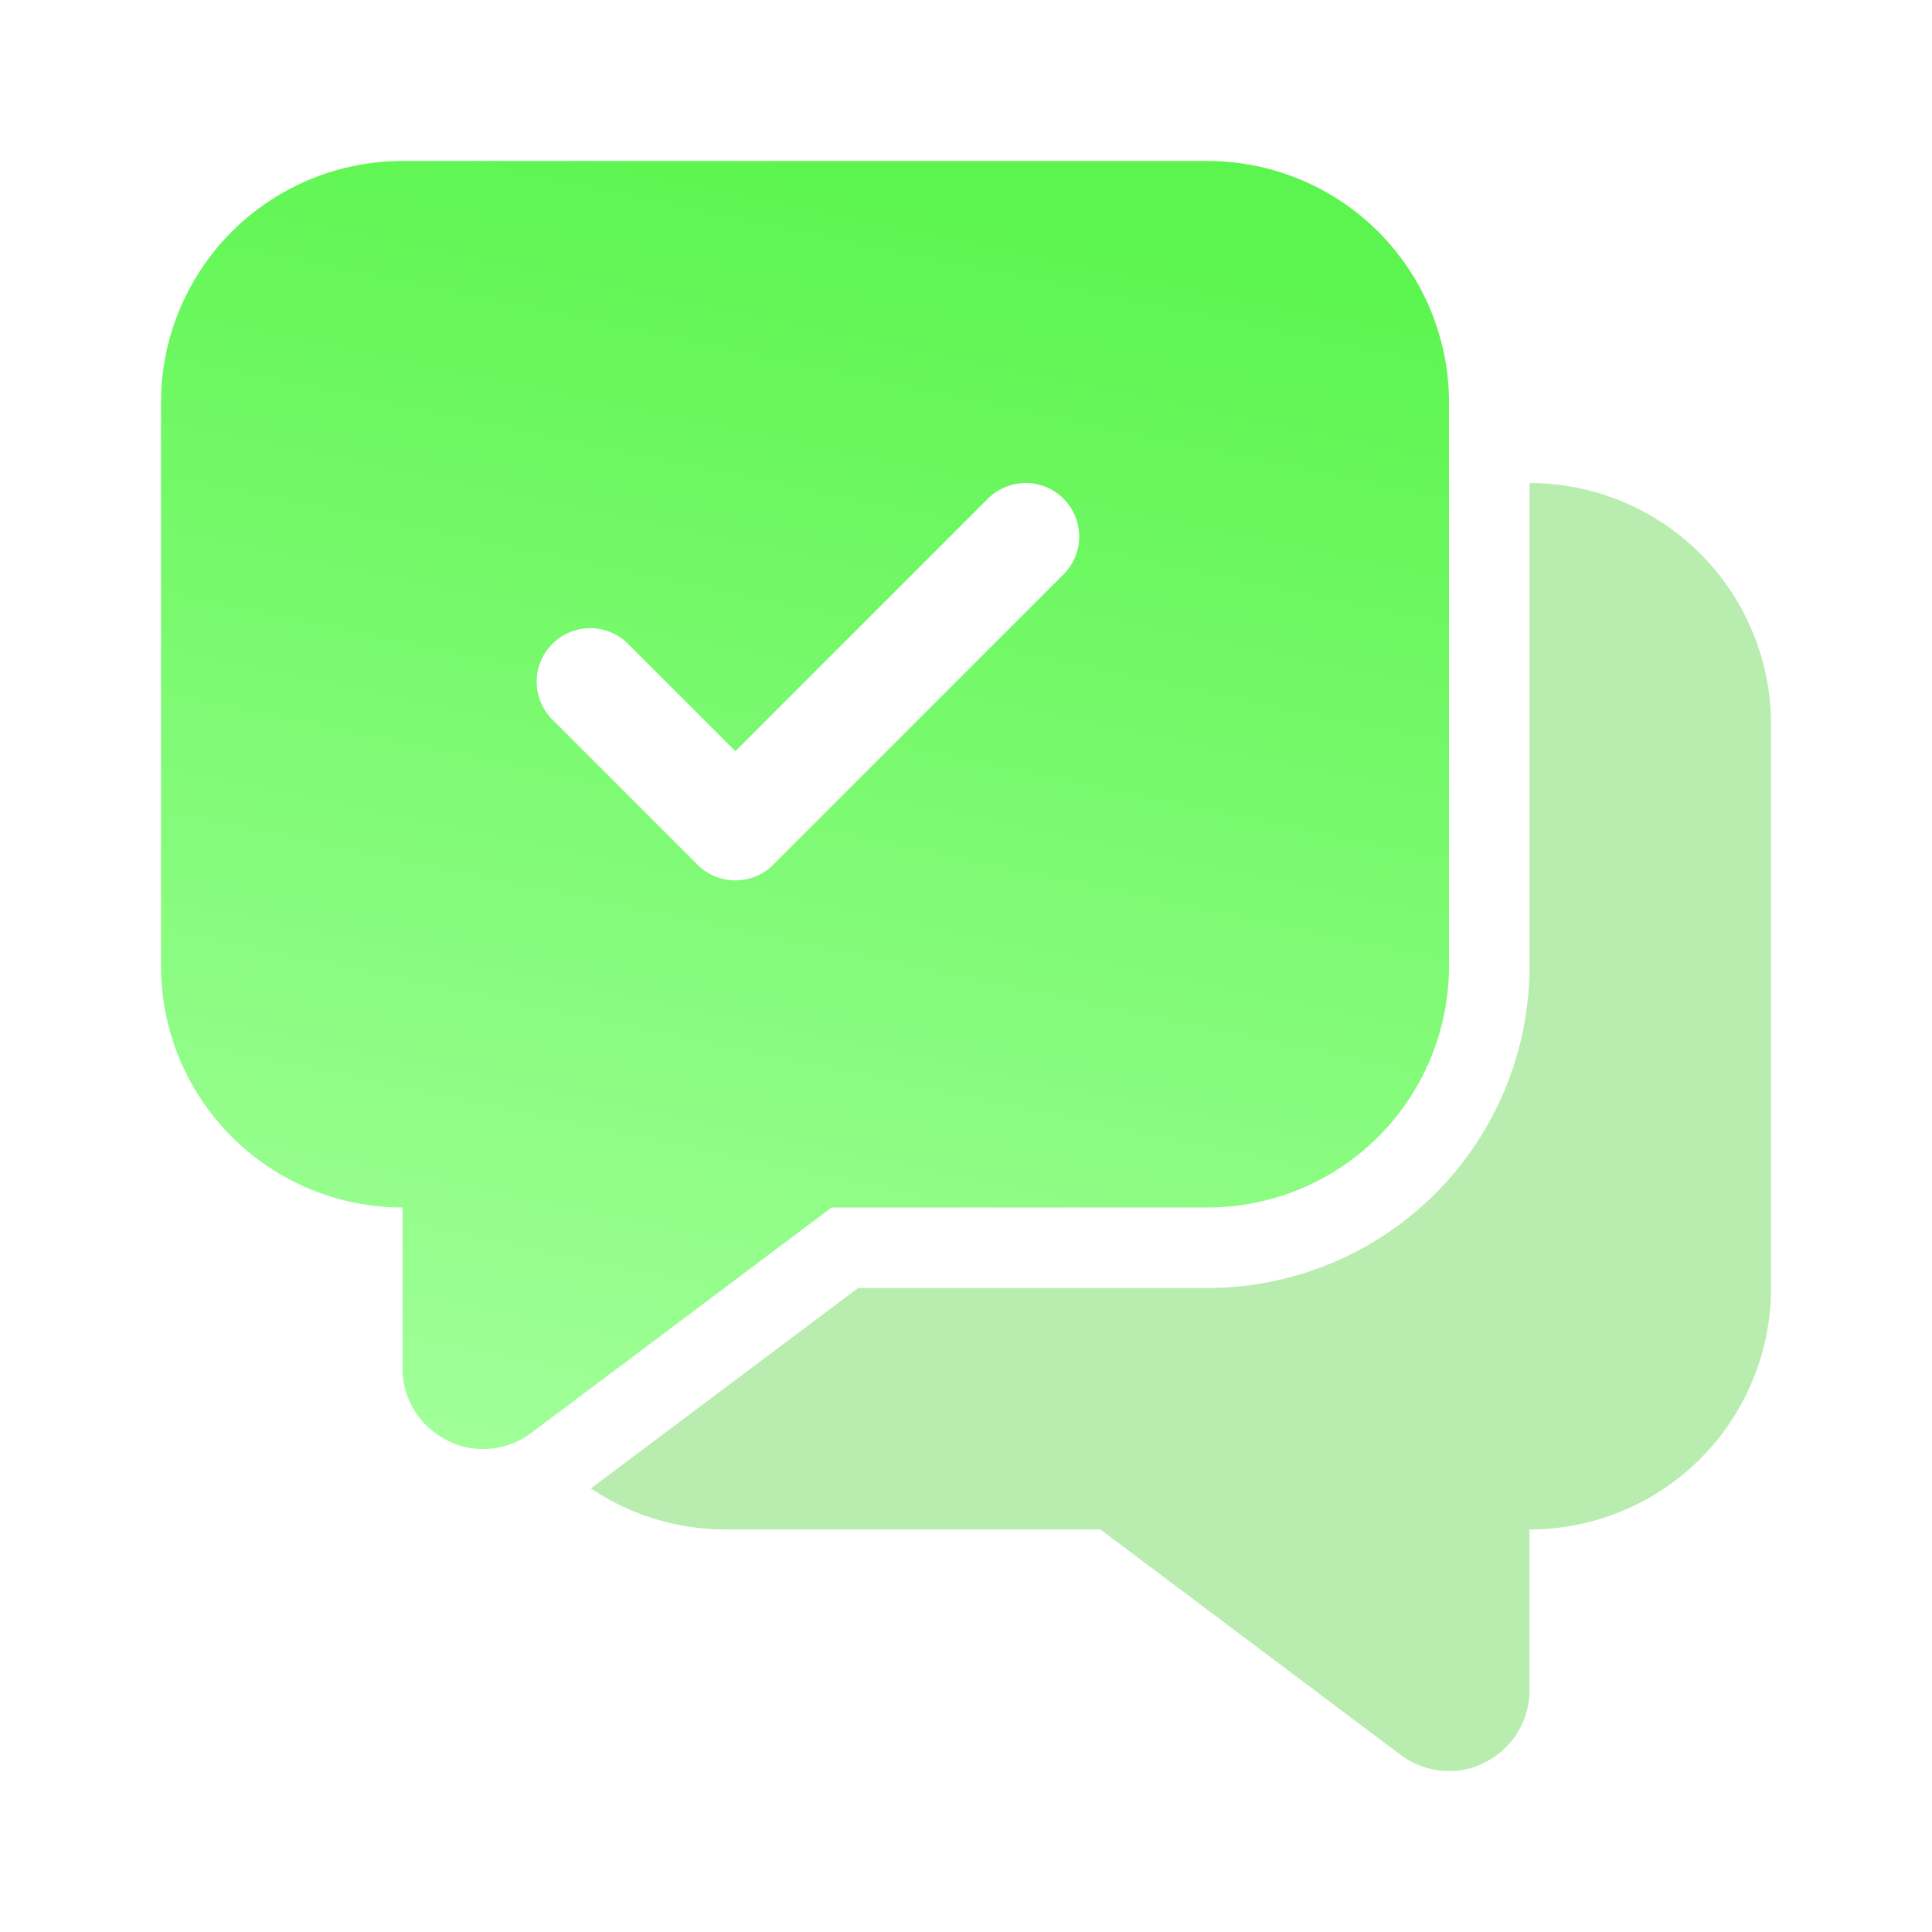
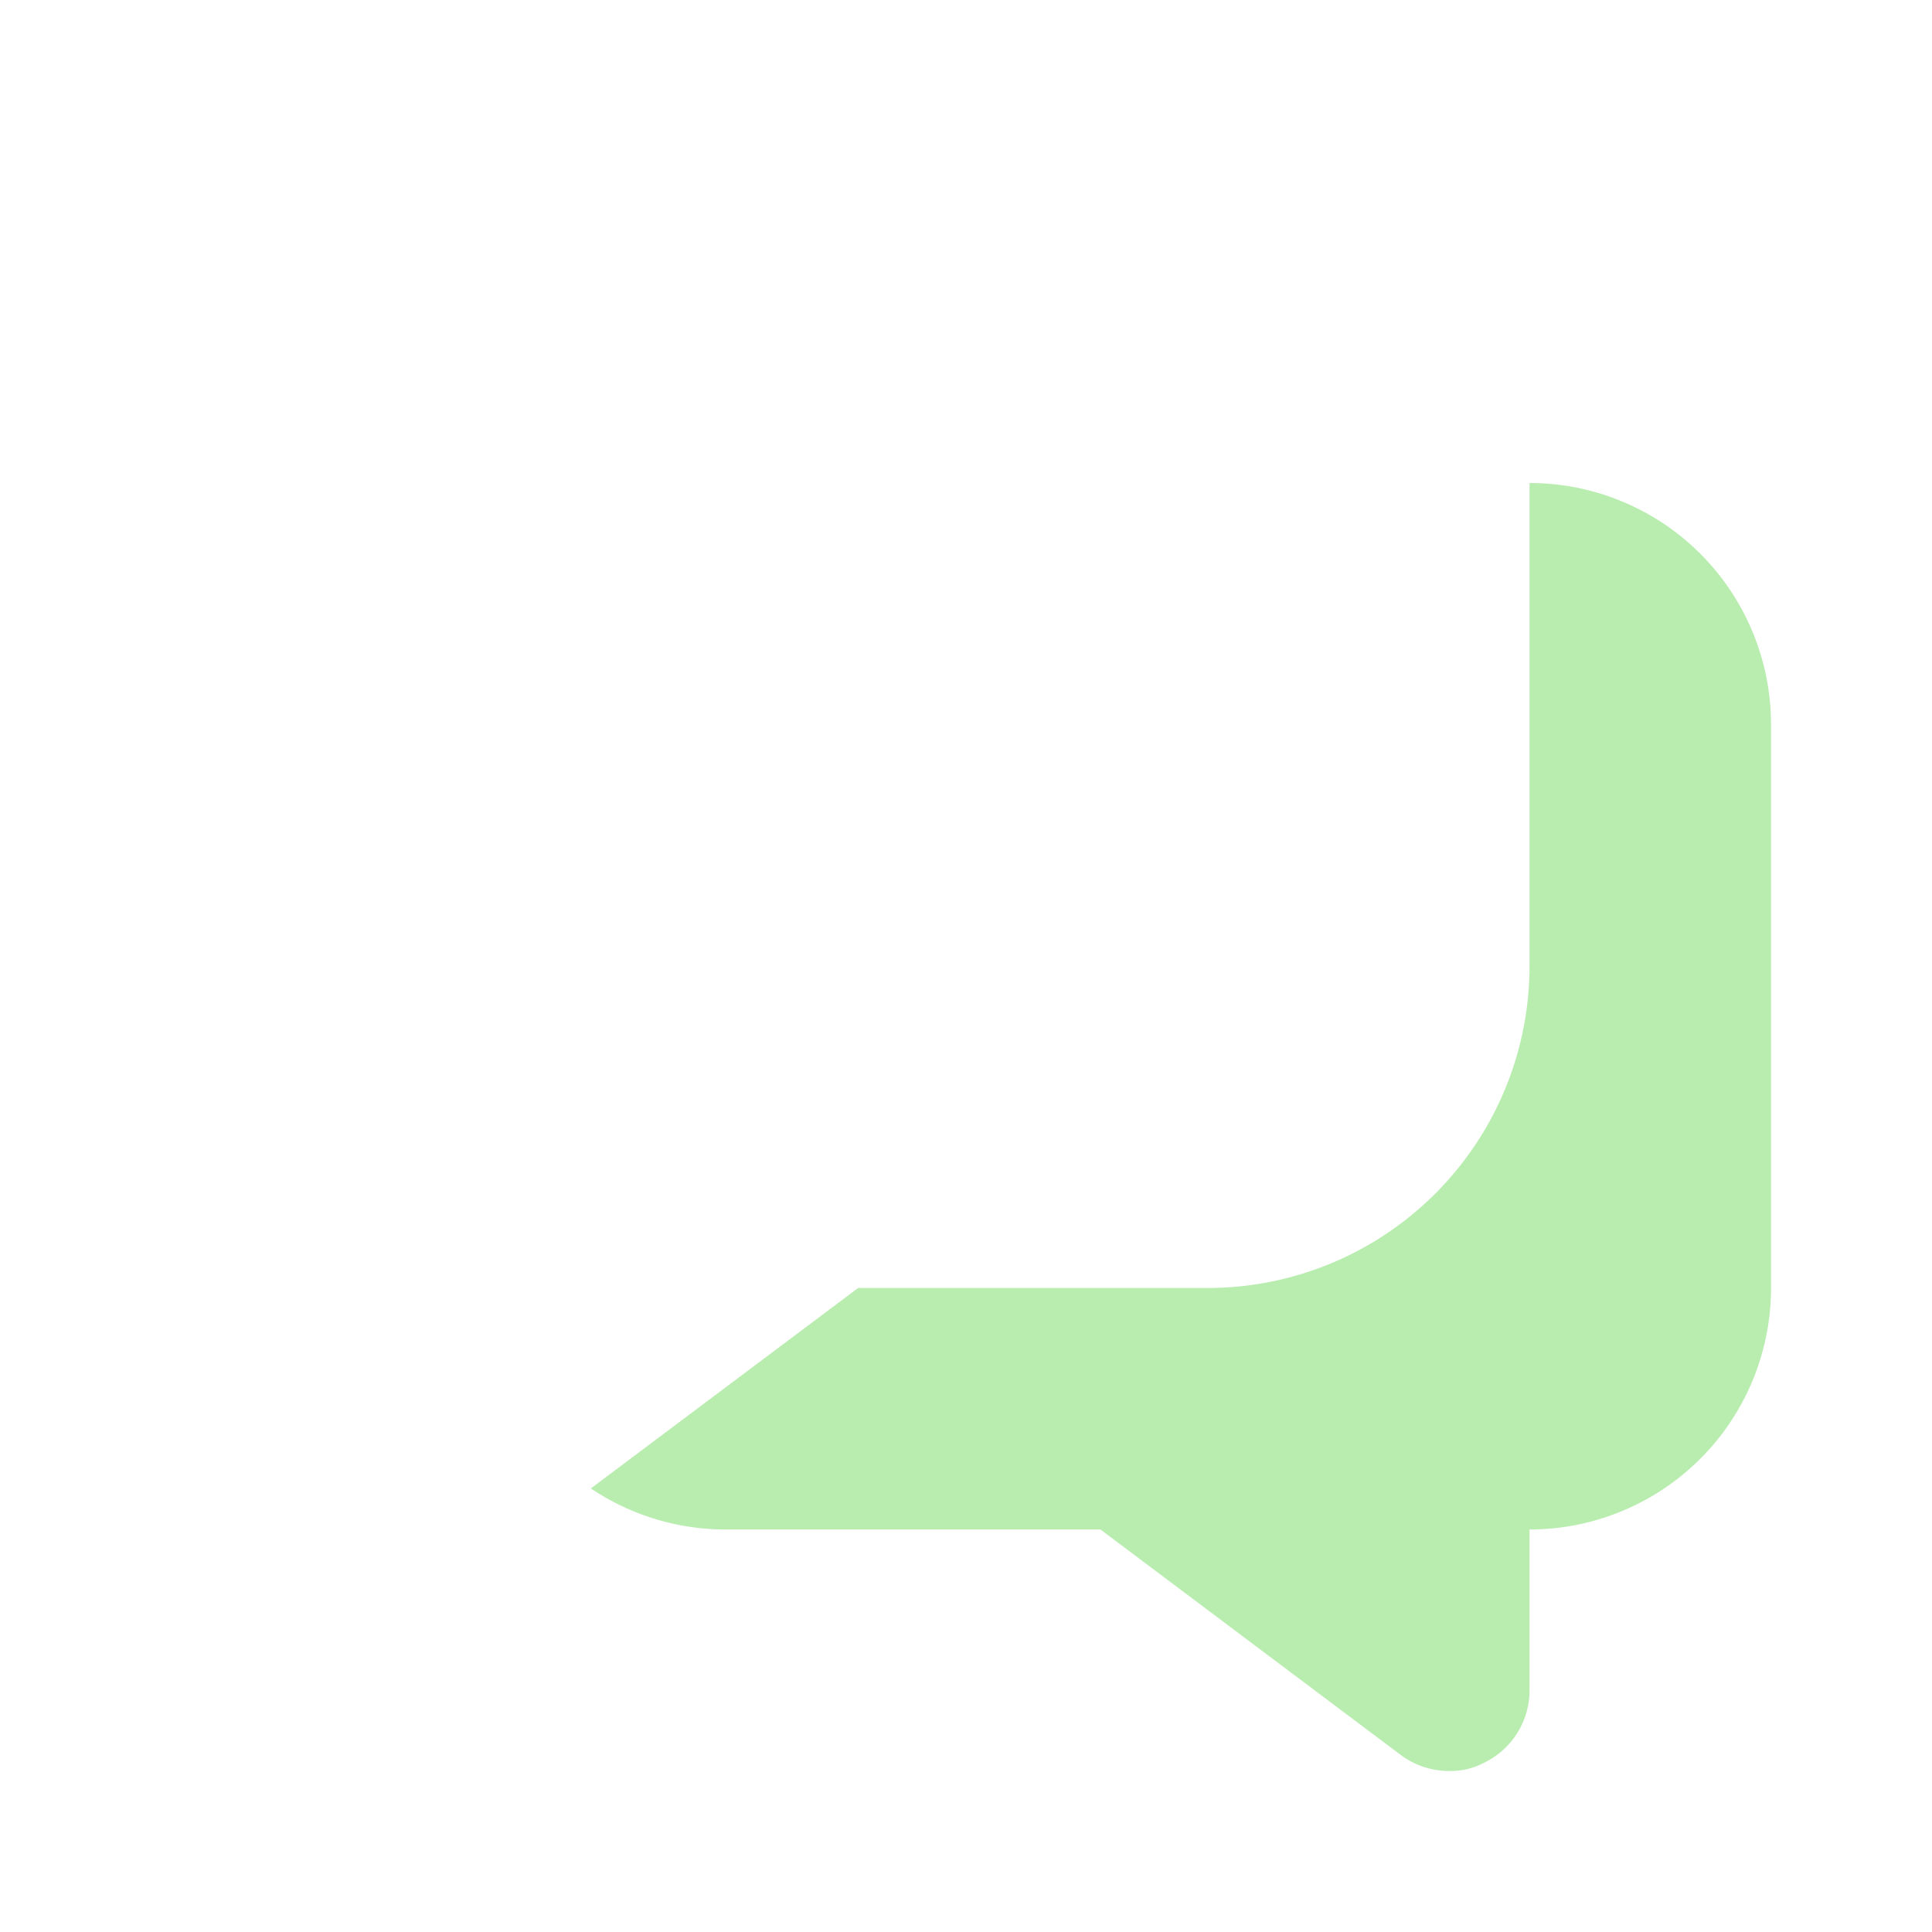
<svg xmlns="http://www.w3.org/2000/svg" width="56" height="56" fill="none">
-   <path fill="url(#a)" fill-rule="evenodd" d="M42 28V11.667a7 7 0 0 0-7-7H11.667a7 7 0 0 0-7 7V28a7 7 0 0 0 7 7v4.667a2.33 2.33 0 0 0 1.283 2.076c.322.175.684.263 1.05.257.505 0 .996-.164 1.4-.467l3.734-2.8L24.104 35H35a7 7 0 0 0 7-7m-21.782-2.936c.303.303.7.454 1.097.454s.795-.15 1.098-.454l8.414-8.414a1.551 1.551 0 0 0-2.193-2.195l-7.319 7.318-3.111-3.111a1.55 1.55 0 0 0-2.193.002 1.55 1.55 0 0 0 0 2.193z" clip-rule="evenodd" />
  <path fill="#72DC60" fill-opacity=".5" d="M51.334 21v16.333a7 7 0 0 1-7 7V49a2.33 2.33 0 0 1-1.284 2.077 2.1 2.1 0 0 1-1.05.256c-.505 0-.996-.163-1.4-.466l-8.703-6.534H21a7 7 0 0 1-3.873-1.19l7.747-5.81H35A9.333 9.333 0 0 0 44.334 28V14a7 7 0 0 1 7 7" />
  <defs>
    <linearGradient id="a" x1="15.556" x2="23.334" y1="42" y2="4.667" gradientUnits="userSpaceOnUse">
      <stop stop-color="#A0FF98" />
      <stop offset="1" stop-color="#5CF54F" />
    </linearGradient>
  </defs>
</svg>